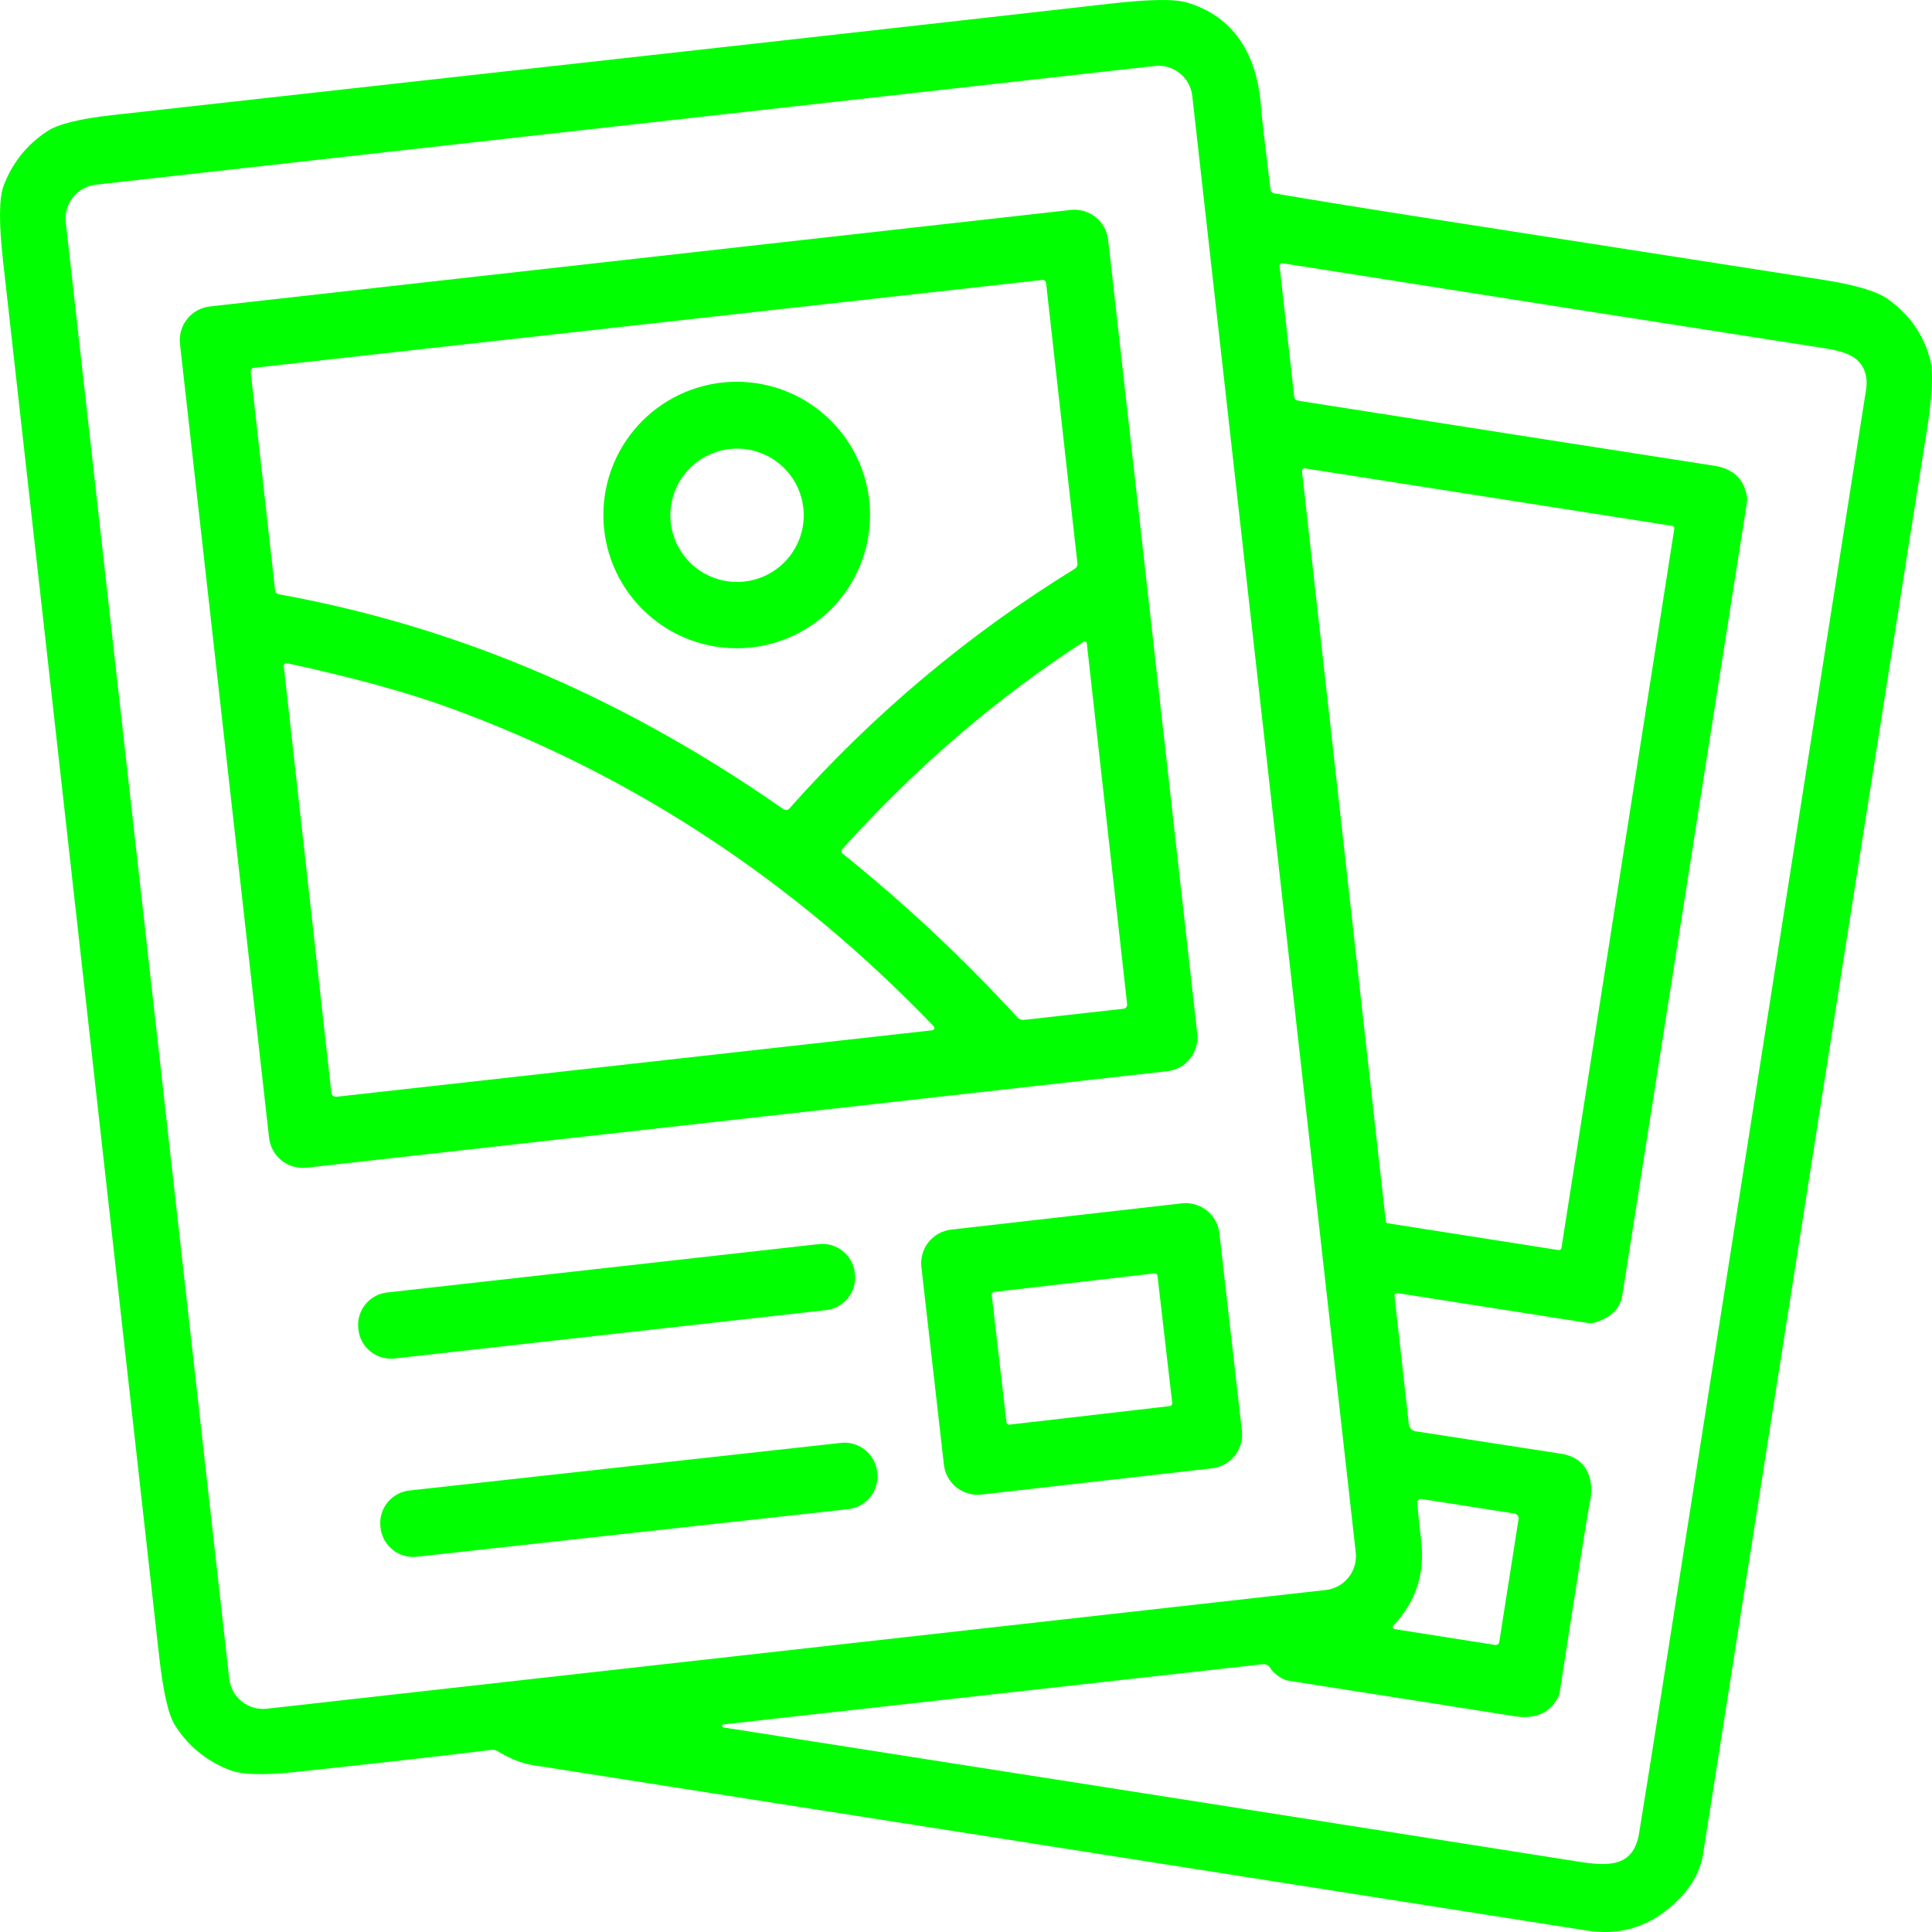
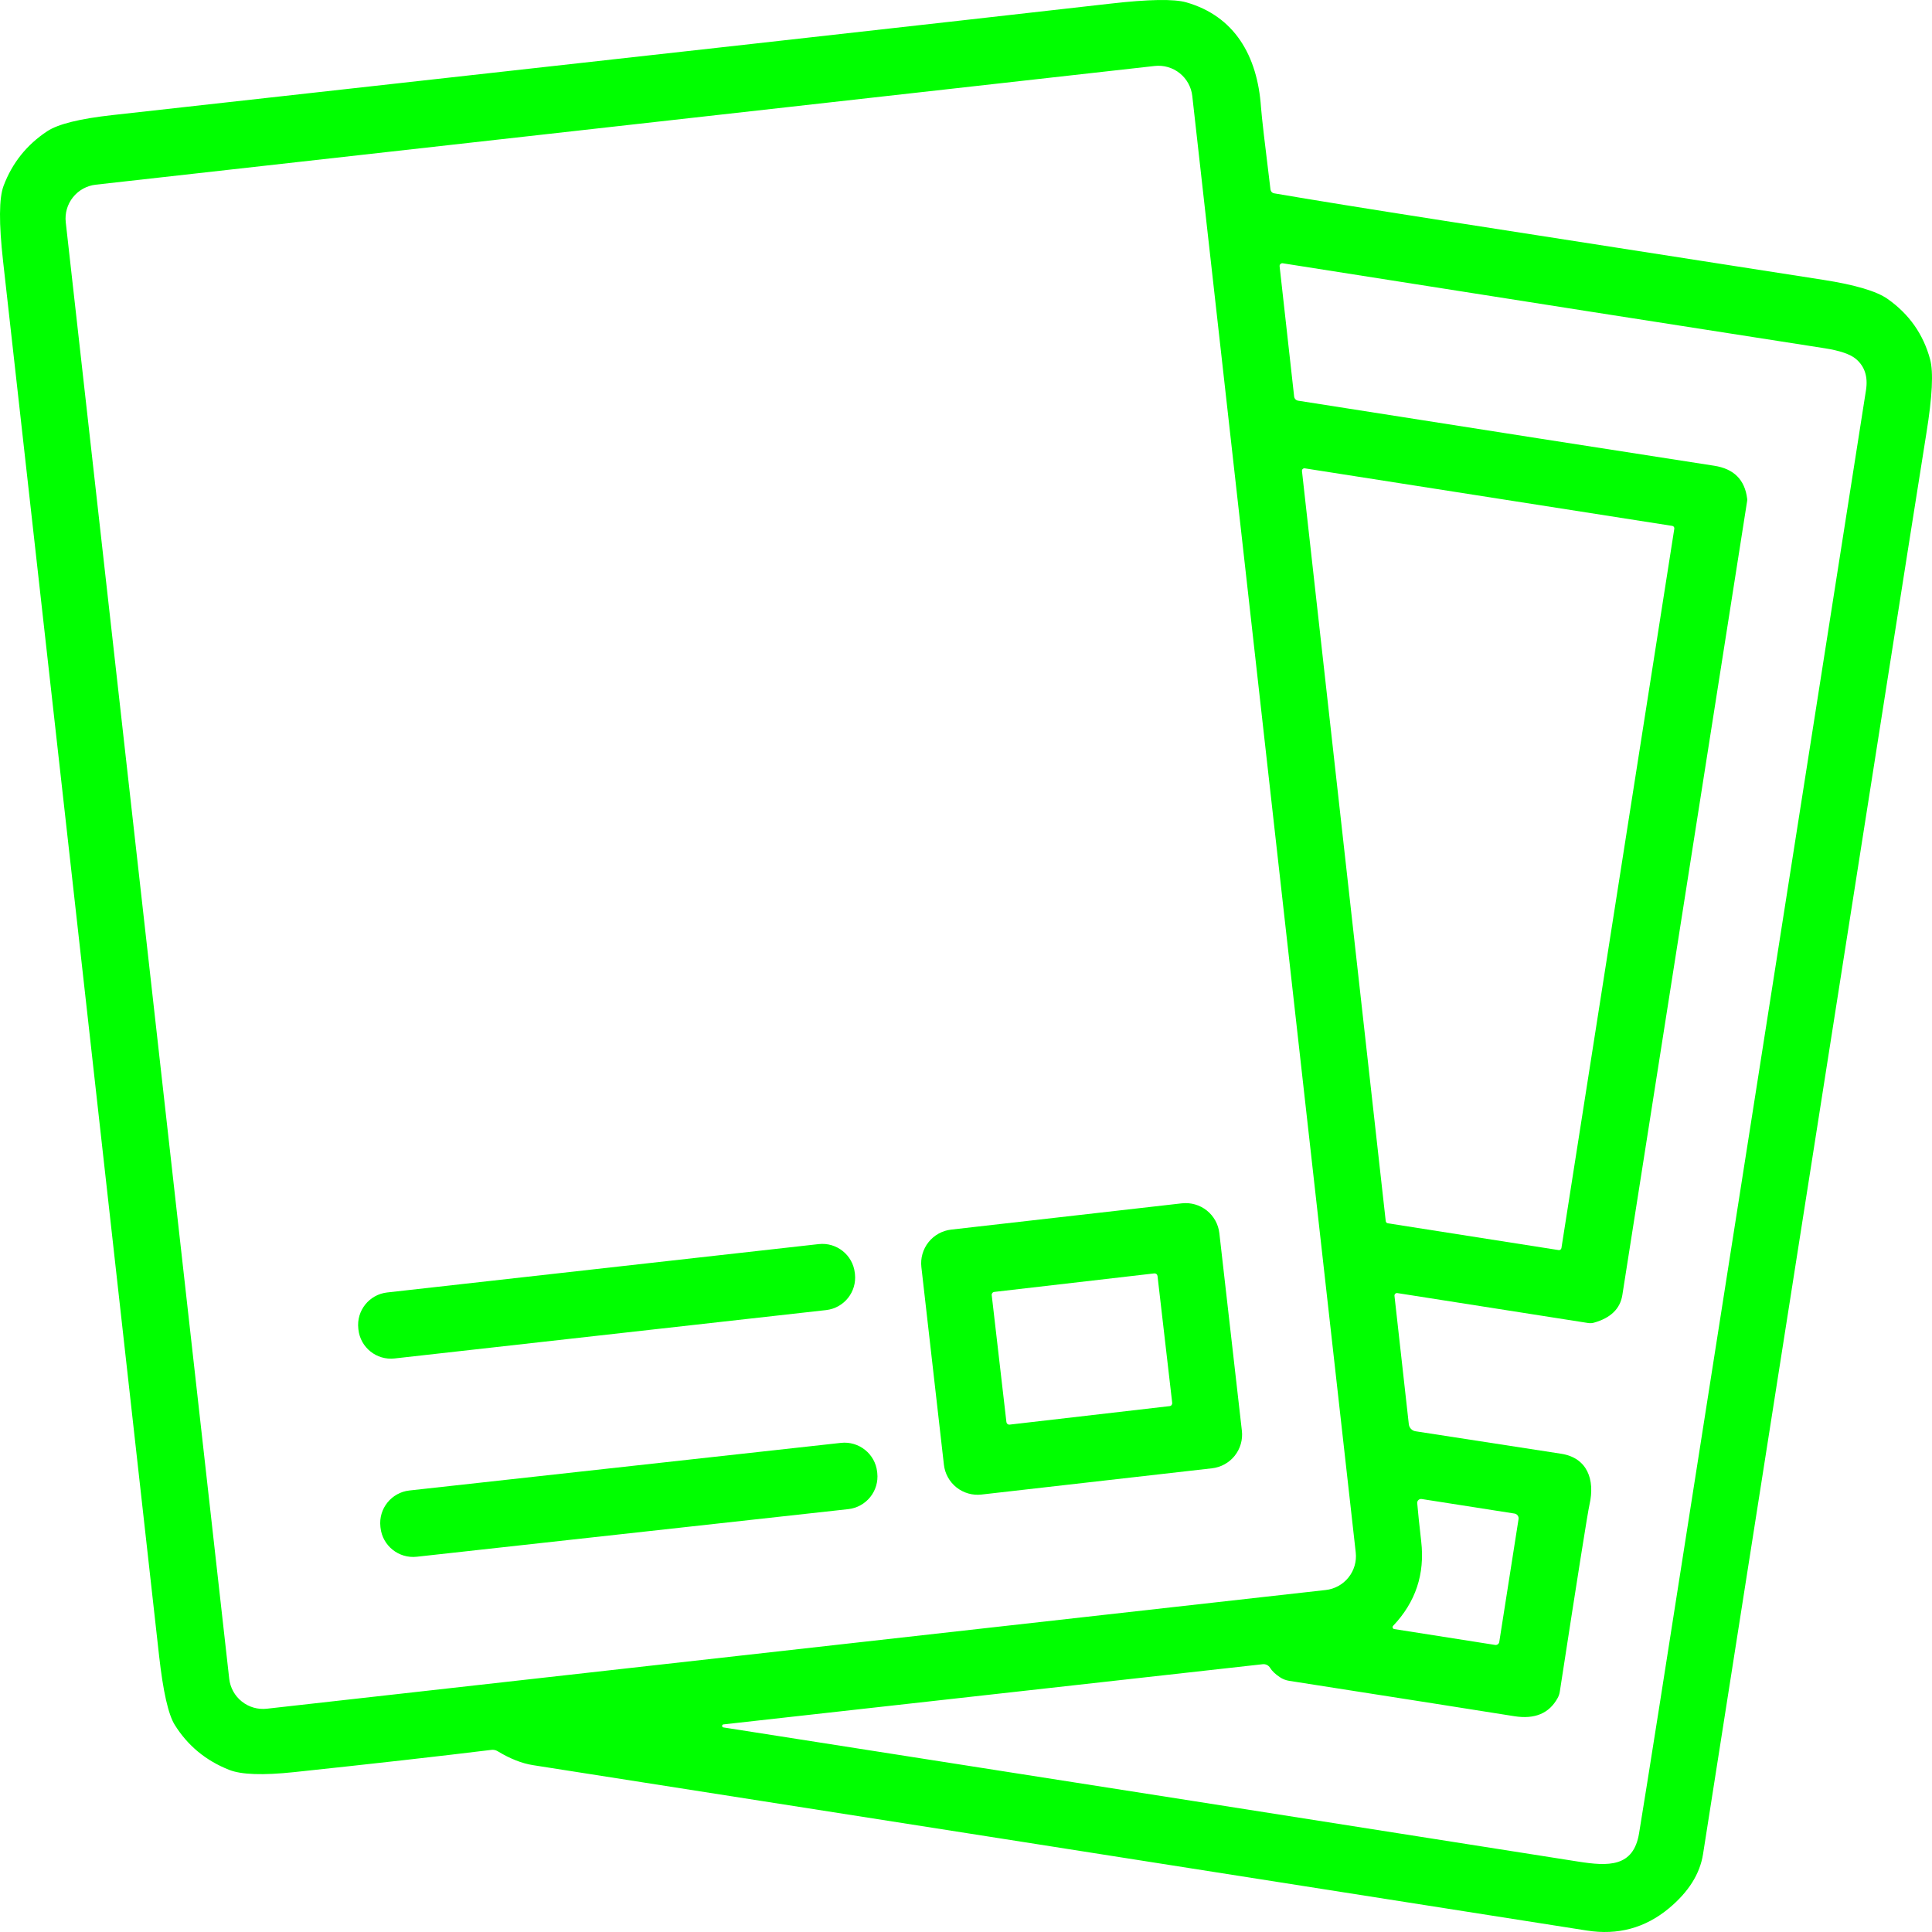
<svg xmlns="http://www.w3.org/2000/svg" width="212" height="212" viewBox="0 0 212 212" fill="none">
  <path d="M139.82 21.216C143.88 21.914 150.106 22.919 158.499 24.23C170.879 26.162 184.728 28.32 200.045 30.704C203.559 31.251 205.921 31.951 207.131 32.804C209.493 34.467 211.047 36.676 211.793 39.432C212.169 40.827 212.032 43.531 211.383 47.544C210.583 52.465 202.414 104.434 186.877 203.449C186.536 205.62 185.289 207.602 183.137 209.397C180.531 211.562 177.528 212.377 174.127 211.84C126.759 204.393 88.212 198.343 58.484 193.691C57.269 193.501 55.976 192.991 54.605 192.162C54.397 192.034 54.153 191.983 53.917 192.016C48.154 192.723 40.932 193.537 32.251 194.459C28.845 194.82 26.478 194.737 25.151 194.21C22.584 193.196 20.591 191.547 19.171 189.265C18.468 188.134 17.897 185.612 17.458 181.701C11.8 131.064 6.076 79.827 0.337 28.656C-0.131 24.477 -0.112 21.719 0.396 20.383C1.343 17.876 2.938 15.881 5.183 14.399C6.374 13.613 8.76 13.023 12.341 12.628C68.219 6.425 104.727 2.348 121.865 0.397C126.051 -0.081 128.821 -0.127 130.172 0.258C135.443 1.765 137.982 6.088 138.37 11.765C138.444 12.784 138.79 15.791 139.41 20.785C139.423 20.892 139.469 20.992 139.543 21.07C139.617 21.148 139.714 21.2 139.82 21.216ZM130.83 10.531C130.719 9.548 130.223 8.649 129.449 8.031C128.675 7.414 127.688 7.129 126.704 7.24L10.509 20.265C9.525 20.376 8.625 20.872 8.008 21.645C7.39 22.419 7.105 23.405 7.215 24.389L25.152 184.208C25.263 185.191 25.759 186.09 26.533 186.707C27.307 187.325 28.294 187.61 29.278 187.499L145.473 174.473C146.457 174.363 147.357 173.867 147.974 173.093C148.592 172.32 148.877 171.333 148.766 170.35L130.83 10.531ZM79.374 189.221C79.336 189.228 79.302 189.248 79.277 189.278C79.252 189.307 79.238 189.344 79.237 189.383C79.236 189.421 79.249 189.459 79.272 189.49C79.296 189.52 79.329 189.542 79.367 189.55C116.829 195.407 148.088 200.314 173.146 204.269C176.484 204.796 179.243 204.913 179.858 201.16C180.795 195.439 182.788 182.82 185.838 163.303C185.862 163.147 192.169 122.978 204.759 42.797C204.984 41.348 204.62 40.217 203.669 39.402C203.049 38.871 201.892 38.473 200.199 38.21C186.067 36.015 166.253 32.909 140.757 28.89C140.711 28.883 140.665 28.887 140.621 28.901C140.577 28.915 140.537 28.938 140.503 28.97C140.47 29.002 140.445 29.041 140.429 29.084C140.413 29.127 140.408 29.174 140.413 29.22L142.008 43.514C142.021 43.626 142.07 43.731 142.148 43.813C142.226 43.895 142.329 43.949 142.44 43.967C162.491 47.118 177.713 49.498 188.107 51.107C190.254 51.439 191.457 52.638 191.716 54.706C191.73 54.793 191.73 54.882 191.716 54.969C186.992 84.977 182.427 114.024 178.021 142.11C177.782 143.612 176.742 144.622 174.903 145.139C174.695 145.197 174.478 145.209 174.266 145.175L153.332 141.891C153.29 141.885 153.248 141.889 153.208 141.902C153.169 141.914 153.132 141.936 153.102 141.965C153.072 141.994 153.048 142.029 153.034 142.068C153.019 142.107 153.013 142.149 153.017 142.191L154.591 156.287C154.614 156.479 154.699 156.658 154.832 156.797C154.965 156.935 155.14 157.026 155.33 157.055C162.518 158.163 167.844 158.984 171.309 159.521C174.141 159.96 175.056 162.315 174.412 165.124C174.217 165.988 173.131 172.83 171.155 185.651C171.116 185.888 171.037 186.116 170.921 186.324C169.998 188.012 168.415 188.677 166.17 188.321C162.486 187.731 154.247 186.436 141.452 184.437C141.086 184.379 140.738 184.242 140.435 184.035C139.932 183.698 139.576 183.357 139.366 183.01C139.282 182.875 139.162 182.766 139.02 182.696C138.877 182.626 138.718 182.598 138.561 182.615L79.374 189.221ZM143.179 51.392C143.138 51.385 143.096 51.388 143.057 51.4C143.017 51.412 142.98 51.433 142.95 51.461C142.919 51.489 142.896 51.524 142.881 51.563C142.866 51.602 142.861 51.644 142.865 51.685L152.058 133.997C152.065 134.056 152.091 134.11 152.132 134.152C152.173 134.195 152.227 134.222 152.285 134.232L171.023 137.172C171.059 137.179 171.095 137.178 171.131 137.17C171.166 137.161 171.199 137.146 171.228 137.125C171.258 137.104 171.283 137.077 171.301 137.046C171.32 137.016 171.333 136.981 171.338 136.946L183.723 58.02C183.729 57.984 183.728 57.948 183.72 57.913C183.712 57.877 183.697 57.844 183.676 57.815C183.654 57.786 183.628 57.761 183.597 57.742C183.566 57.723 183.532 57.711 183.496 57.706L143.179 51.392ZM155.513 164.941C155.596 165.922 155.742 167.326 155.952 169.155C156.362 172.725 155.335 175.807 152.871 178.402C152.843 178.43 152.824 178.465 152.815 178.504C152.807 178.542 152.809 178.582 152.822 178.619C152.835 178.657 152.858 178.689 152.888 178.714C152.919 178.739 152.956 178.755 152.995 178.76L164.07 180.501C164.172 180.516 164.277 180.49 164.36 180.428C164.444 180.366 164.5 180.274 164.516 180.172L166.631 166.697C166.643 166.627 166.64 166.556 166.624 166.487C166.608 166.419 166.578 166.354 166.536 166.297C166.495 166.24 166.442 166.191 166.382 166.154C166.322 166.118 166.255 166.093 166.185 166.083L156.003 164.488C155.94 164.478 155.875 164.482 155.813 164.501C155.751 164.519 155.695 164.552 155.648 164.595C155.6 164.639 155.564 164.693 155.54 164.753C155.517 164.813 155.508 164.877 155.513 164.941Z" fill="#00FF00" />
-   <path d="M131.374 113.429C131.429 113.915 131.387 114.406 131.251 114.876C131.116 115.346 130.889 115.785 130.583 116.167C130.278 116.549 129.901 116.867 129.472 117.103C129.044 117.34 128.573 117.489 128.087 117.544L33.642 128.132C33.155 128.186 32.663 128.144 32.193 128.009C31.723 127.873 31.284 127.646 30.902 127.341C30.52 127.036 30.201 126.659 29.965 126.231C29.728 125.803 29.578 125.332 29.524 124.846L19.748 37.74C19.693 37.254 19.735 36.762 19.87 36.292C20.006 35.822 20.233 35.384 20.538 35.002C20.843 34.62 21.221 34.301 21.649 34.065C22.078 33.829 22.549 33.679 23.035 33.624L117.48 23.037C117.966 22.982 118.459 23.024 118.929 23.16C119.399 23.295 119.837 23.522 120.22 23.827C120.602 24.132 120.921 24.51 121.157 24.938C121.394 25.366 121.543 25.836 121.598 26.322L131.374 113.429ZM114.787 31.063C114.781 31.012 114.766 30.962 114.741 30.917C114.716 30.872 114.683 30.833 114.643 30.801C114.602 30.769 114.556 30.745 114.507 30.731C114.457 30.717 114.406 30.713 114.355 30.719L27.874 40.361C27.82 40.366 27.767 40.382 27.72 40.408C27.672 40.434 27.63 40.469 27.596 40.511C27.562 40.553 27.537 40.602 27.521 40.654C27.506 40.706 27.502 40.76 27.508 40.814L30.187 64.801C30.199 64.901 30.243 64.994 30.311 65.067C30.38 65.139 30.47 65.187 30.567 65.204C50.886 68.876 69.105 77.011 85.991 88.81C86.085 88.873 86.197 88.9 86.309 88.887C86.42 88.873 86.523 88.82 86.599 88.737C95.792 78.384 106.24 69.608 117.941 62.409C118.038 62.35 118.116 62.264 118.166 62.162C118.217 62.06 118.238 61.945 118.227 61.831L114.787 31.063ZM118.886 70.427C109.263 76.679 100.435 84.268 92.403 93.192C92.374 93.225 92.352 93.263 92.338 93.305C92.325 93.346 92.319 93.39 92.323 93.433C92.326 93.476 92.338 93.518 92.358 93.556C92.379 93.594 92.406 93.627 92.44 93.653C99.286 99.149 105.693 105.153 111.661 111.664C111.747 111.754 111.854 111.824 111.972 111.867C112.09 111.911 112.216 111.926 112.342 111.912L123.277 110.691C123.337 110.684 123.395 110.666 123.448 110.637C123.5 110.608 123.547 110.569 123.584 110.522C123.622 110.475 123.649 110.421 123.666 110.364C123.682 110.306 123.687 110.246 123.68 110.186L119.259 70.603C119.254 70.561 119.239 70.522 119.215 70.488C119.191 70.454 119.159 70.427 119.122 70.41C119.084 70.392 119.043 70.385 119.001 70.388C118.96 70.391 118.92 70.404 118.886 70.427ZM31.138 73.112L36.357 119.893C36.364 119.961 36.385 120.026 36.418 120.086C36.45 120.145 36.495 120.197 36.548 120.239C36.601 120.282 36.662 120.313 36.727 120.331C36.792 120.35 36.861 120.355 36.928 120.347L102.292 113.054C102.341 113.048 102.388 113.029 102.427 112.999C102.466 112.968 102.496 112.928 102.513 112.881C102.53 112.834 102.533 112.784 102.522 112.736C102.512 112.687 102.488 112.643 102.453 112.607C87.116 96.65 69.427 85.011 49.386 77.691C44.682 75.974 38.721 74.336 31.504 72.775C31.457 72.766 31.407 72.767 31.361 72.78C31.314 72.793 31.271 72.817 31.235 72.85C31.2 72.883 31.172 72.924 31.155 72.969C31.139 73.015 31.133 73.064 31.138 73.112Z" fill="#00FF00" />
-   <path d="M95.471 56.513C95.471 60.391 93.929 64.111 91.185 66.853C88.441 69.596 84.719 71.136 80.839 71.136C78.917 71.136 77.014 70.758 75.239 70.023C73.464 69.288 71.851 68.211 70.492 66.853C69.134 65.496 68.056 63.883 67.32 62.109C66.585 60.335 66.207 58.433 66.207 56.513C66.207 54.593 66.585 52.691 67.32 50.917C68.056 49.143 69.134 47.531 70.492 46.173C71.851 44.815 73.464 43.738 75.239 43.003C77.014 42.268 78.917 41.89 80.839 41.89C84.719 41.89 88.441 43.43 91.185 46.173C93.929 48.915 95.471 52.635 95.471 56.513ZM88.195 56.542C88.195 54.602 87.424 52.742 86.051 51.37C84.678 49.998 82.817 49.227 80.875 49.227C78.934 49.227 77.072 49.998 75.699 51.37C74.327 52.742 73.556 54.602 73.556 56.542C73.556 58.483 74.327 60.343 75.699 61.715C77.072 63.087 78.934 63.858 80.875 63.858C82.817 63.858 84.678 63.087 86.051 61.715C87.424 60.343 88.195 58.483 88.195 56.542Z" fill="#00FF00" />
  <path d="M136.273 157.004C136.328 157.489 136.287 157.98 136.153 158.449C136.018 158.918 135.793 159.356 135.489 159.738C135.185 160.12 134.808 160.438 134.381 160.675C133.954 160.911 133.485 161.061 132.999 161.117L107.691 163.999C107.206 164.054 106.715 164.013 106.245 163.878C105.776 163.744 105.337 163.518 104.955 163.215C104.573 162.911 104.255 162.535 104.018 162.108C103.781 161.681 103.631 161.212 103.576 160.727L101.103 139.038C101.048 138.553 101.089 138.062 101.223 137.593C101.358 137.124 101.584 136.686 101.888 136.304C102.191 135.922 102.568 135.604 102.995 135.367C103.422 135.131 103.891 134.98 104.377 134.925L129.685 132.043C130.17 131.988 130.662 132.029 131.131 132.163C131.6 132.298 132.039 132.523 132.421 132.827C132.803 133.131 133.121 133.507 133.358 133.934C133.595 134.361 133.745 134.83 133.8 135.315L136.273 157.004ZM127.015 140.015C127.01 139.973 126.997 139.932 126.976 139.895C126.956 139.858 126.928 139.826 126.895 139.799C126.862 139.773 126.824 139.754 126.783 139.742C126.742 139.731 126.7 139.727 126.658 139.732L109.105 141.762C109.063 141.767 109.023 141.78 108.986 141.8C108.949 141.821 108.916 141.848 108.89 141.881C108.864 141.915 108.844 141.953 108.833 141.993C108.821 142.034 108.818 142.076 108.823 142.118L110.434 156.042C110.439 156.084 110.452 156.124 110.473 156.161C110.494 156.198 110.521 156.231 110.554 156.257C110.587 156.283 110.625 156.303 110.666 156.314C110.707 156.326 110.749 156.329 110.791 156.324L128.344 154.295C128.386 154.29 128.427 154.277 128.463 154.256C128.5 154.236 128.533 154.208 128.559 154.175C128.585 154.142 128.605 154.104 128.617 154.063C128.628 154.023 128.632 153.98 128.627 153.938L127.015 140.015Z" fill="#00FF00" />
  <path d="M89.835 136.516L42.482 141.824C40.513 142.045 39.097 143.819 39.317 145.786L39.33 145.902C39.551 147.87 41.326 149.286 43.294 149.065L90.648 143.757C92.617 143.536 94.033 141.762 93.813 139.795L93.799 139.678C93.579 137.711 91.804 136.295 89.835 136.516Z" fill="#00FF00" />
  <path d="M92.275 158.328L44.927 163.552C42.95 163.77 41.524 165.549 41.742 167.525L41.755 167.641C41.974 169.617 43.753 171.041 45.73 170.823L93.078 165.599C95.055 165.381 96.481 163.602 96.263 161.627L96.25 161.51C96.031 159.535 94.252 158.11 92.275 158.328Z" fill="#00FF00" />
</svg>